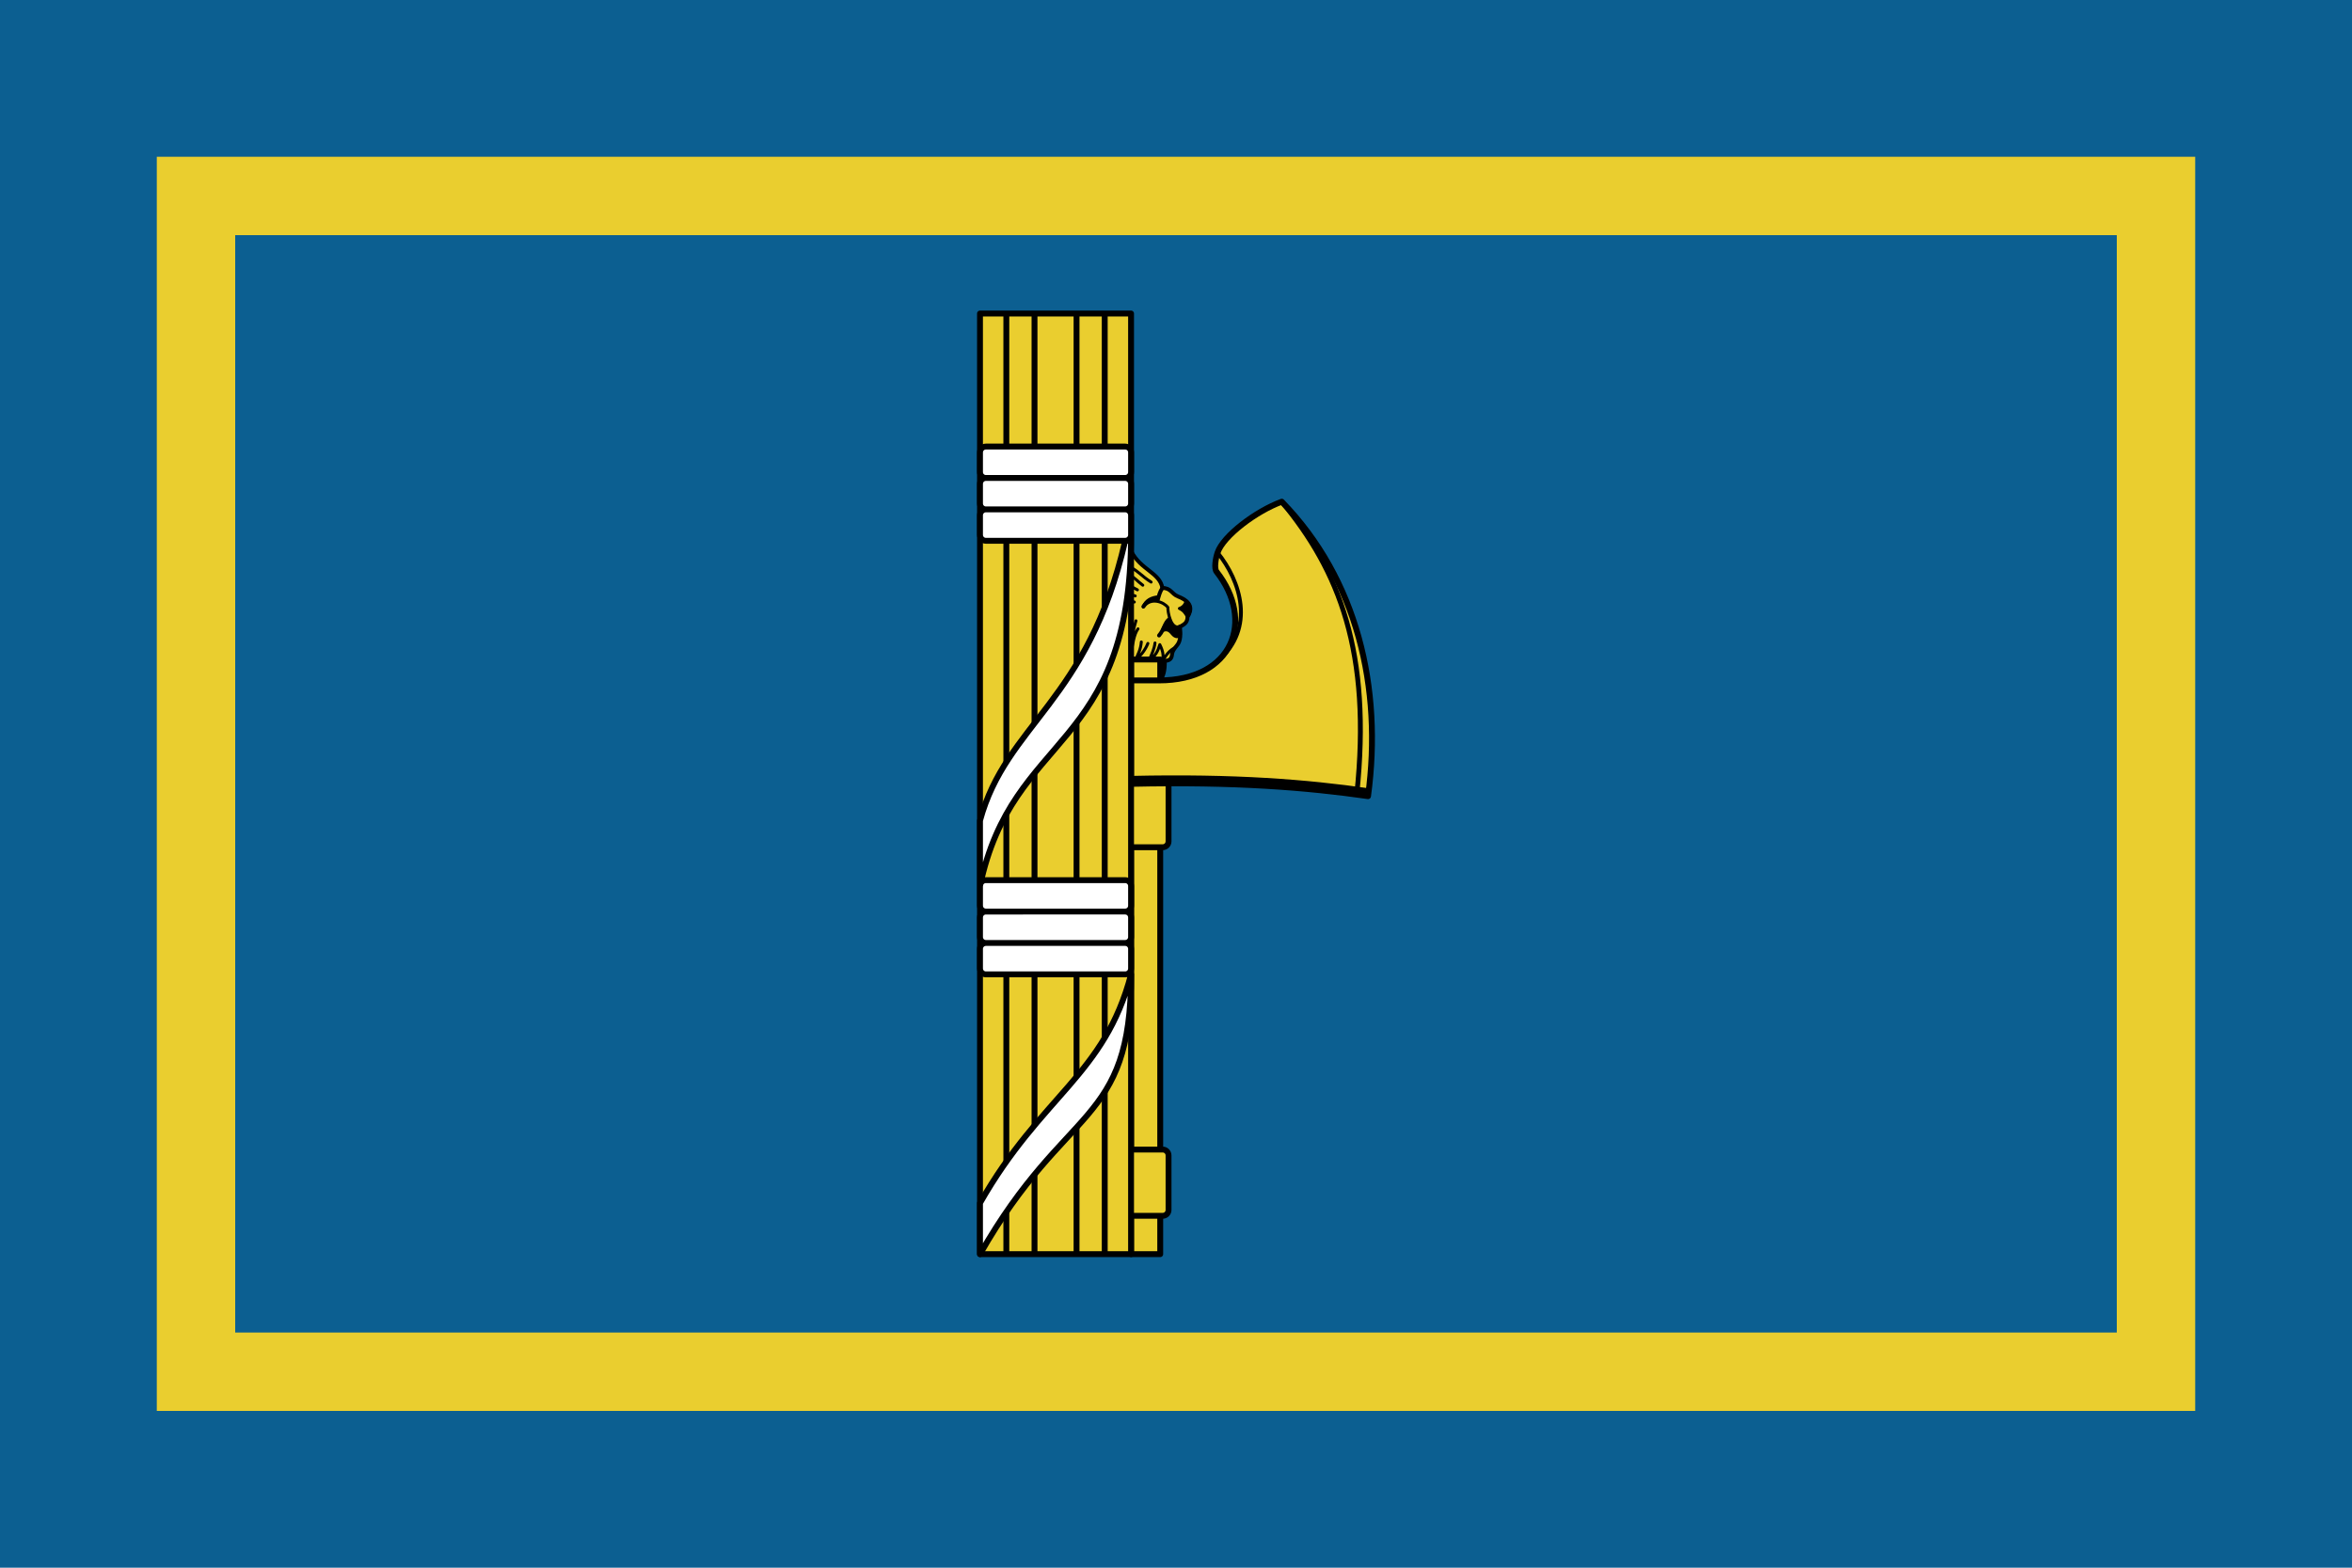
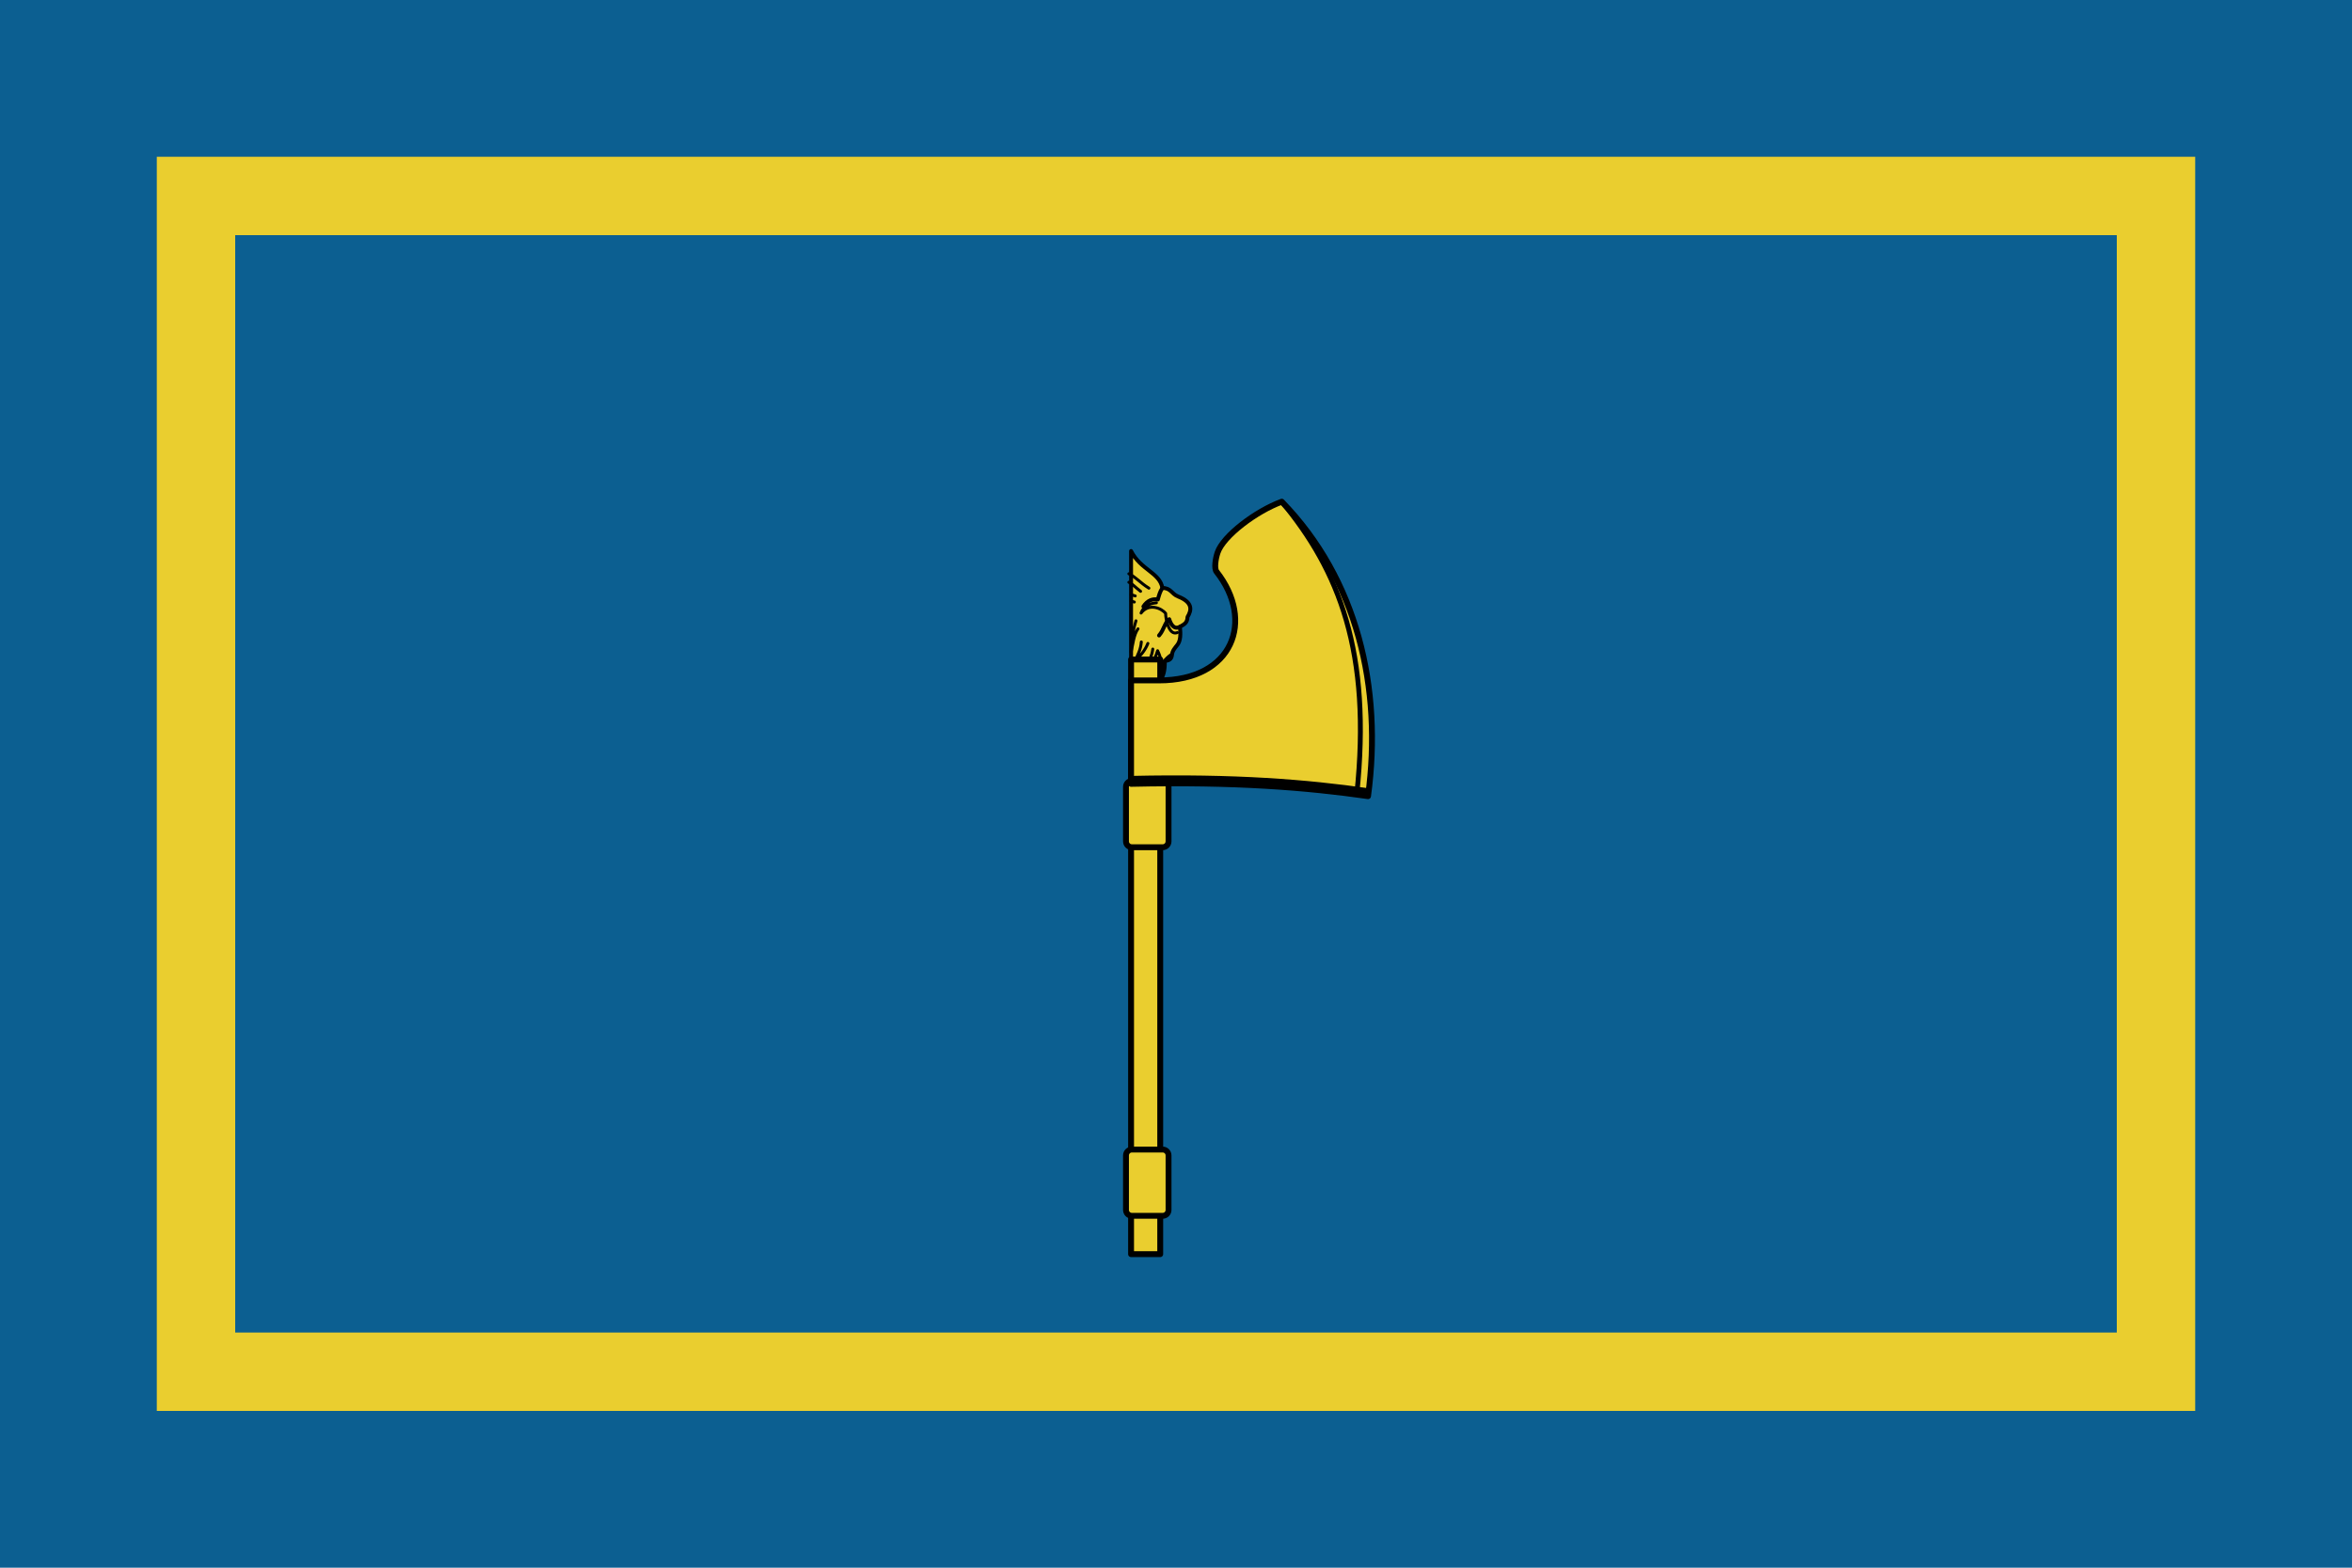
<svg xmlns="http://www.w3.org/2000/svg" xmlns:ns1="http://www.inkscape.org/namespaces/inkscape" xmlns:ns2="http://sodipodi.sourceforge.net/DTD/sodipodi-0.dtd" ns1:version="1.1.1 (3bf5ae0d25, 2021-09-20)" ns2:docname="Flag Mussolini.svg" id="svg2130" version="1.1" viewBox="0 0 600 400" height="400" width="600">
  <defs id="defs2124" />
  <ns2:namedview ns1:pagecheckerboard="false" fit-margin-bottom="0" fit-margin-right="0" fit-margin-left="0" fit-margin-top="0" lock-margins="true" units="px" ns1:snap-smooth-nodes="true" ns1:snap-object-midpoints="true" ns1:window-maximized="1" ns1:window-y="-11" ns1:window-x="-11" ns1:window-height="1506" ns1:window-width="2560" showgrid="false" ns1:document-rotation="0" ns1:current-layer="layer1" ns1:document-units="px" ns1:cy="200" ns1:cx="300" ns1:zoom="1.5" ns1:pageshadow="2" ns1:pageopacity="0" borderopacity="1.0" bordercolor="#666666" pagecolor="#333333" id="base" showguides="false" ns1:guide-bbox="true" ns1:snap-intersection-paths="true" ns1:object-paths="true" ns1:snap-grids="false" ns1:snap-global="false" ns1:lockguides="false" guidecolor="#00ffff" guideopacity="0.498" ns1:snap-midpoints="true" ns1:snap-to-guides="false" />
  <g id="layer1" ns1:groupmode="layer" ns1:label="mussolini" transform="translate(1118.345,348.654)">
    <g id="g154230" ns1:label="flag">
      <rect style="display:inline;opacity:1;fill:#0c5f91;fill-opacity:1;stroke:none;stroke-width:4;stroke-linecap:round;stroke-linejoin:round" id="rect877" width="600" height="400" x="-1118.345" y="-348.654" ns1:label="flag-0" />
      <rect style="opacity:1;fill:none;stroke:#eace2f;stroke-width:20;stroke-linecap:butt;stroke-linejoin:miter;stroke-miterlimit:4;stroke-dasharray:none;stroke-opacity:1" id="rect1156" width="500" height="300" x="-1068.345" y="-298.654" ns1:label="border" />
      <g id="g153357" ns1:label="fasces" transform="translate(-3.082,-4.314)">
        <g id="g153316" ns1:label="lion" style="display:inline">
          <path style="opacity:1;fill:#eace2f;fill-opacity:1;stroke:#000000;stroke-width:1;stroke-linecap:butt;stroke-linejoin:round;stroke-miterlimit:4;stroke-dasharray:none;stroke-opacity:1" d="m -826.726,-203.741 c 2.474,4.861 7.307,5.466 7.99,9.428 2.206,-0.012 2.29,1.491 4.007,2.168 3.842,1.515 3.452,3.508 2.404,5.233 -0.028,1.625 -1.065,1.953 -1.933,2.498 0.182,1.827 0.204,3.535 -0.66,4.62 -0.678,0.851 -1.286,1.538 -1.367,2.498 -0.114,1.347 -0.975,1.486 -1.838,1.603 0.052,2.427 -0.359,3.828 -1.165,4.958 l -7.438,0.001 z" id="path85438" ns2:nodetypes="ccsccsscc" ns1:label="lion-0" />
          <g id="g94094" ns1:label="lion-c" style="display:inline">
            <path id="path87799" style="opacity:1;fill:none;fill-opacity:1;stroke:#000000;stroke-width:1;stroke-linecap:round;stroke-linejoin:round;stroke-miterlimit:4;stroke-dasharray:none;stroke-opacity:1" d="m -818.735,-194.313 c -0.623,0.923 -0.887,1.937 -1.165,2.946 -1.194,-0.272 -2.659,0.183 -3.675,1.776 m 9.318,5.177 c -1.55,0.827 -2.346,-0.707 -2.734,-1.933 -1.18,0.895 -1.291,2.652 -2.593,4.148" ns1:label="lion-c100" />
-             <path id="path90445" style="opacity:1;fill:none;fill-opacity:1;stroke:#000000;stroke-width:0.75;stroke-linecap:round;stroke-linejoin:round;stroke-miterlimit:4;stroke-dasharray:none;stroke-opacity:1" d="m -822.436,-180.171 c -0.618,1.544 -1.725,3.106 -3.111,4.101 0.577,-1.339 1.275,-2.488 1.438,-4.478 m -0.849,-3.347 c -1.062,1.468 -1.284,3.859 -1.768,5.963 0.239,-3.859 0.518,-5.689 1.249,-8.014 m -1.249,-5.02 0.833,0.236 m -0.833,-1.886 1.061,0.33 m -1.061,-2.404 1.626,0.849 m -1.626,-3.488 c 0.946,0.409 1.518,1.194 2.993,2.31 m -2.993,-4.478 c 1.767,0.826 2.846,2.274 5.115,3.677 m 7.271,11.325 c -2.257,0.943 -3.066,-3.863 -2.993,-4.87 -1.04,-1.358 -4.315,-2.728 -6.277,-0.106 0.627,-1.774 2.089,-2.435 3.911,-2.615 m -0.922,11.799 c -0.202,1.631 -0.856,2.885 -1.414,4.219 1.519,-0.777 2.18,-2.209 2.64,-3.795 0.871,1.739 1.284,3.448 0.108,5.185 0.949,-1.463 1.582,-3.135 3.521,-4.305" ns1:label="lion-c75" ns2:nodetypes="ccccccccccccccccccccccccc" />
-             <path id="path950" style="opacity:1;fill:#000000;stroke:#000000;stroke-width:0.75;stroke-linecap:round;stroke-linejoin:round;stroke-miterlimit:4;stroke-dasharray:none" ns1:label="lion-f" d="m -812.324,-186.912 c -0.533,-0.956 -0.936,-1.641 -2.078,-2.176 1.103,-0.376 1.521,-1.183 1.745,-1.957 1.08,0.967 1.534,2.2 0.333,4.133 z m -1.833,4.414 c -0.368,0.845 -1.297,0.838 -2.076,-0.135 -0.925,-1.154 -1.502,-1.123 -2.503,-0.829 0.453,-1.169 1.01,-2.17 1.745,-2.883 0.605,1.16 0.953,2.751 2.734,1.933 z" />
+             <path id="path90445" style="opacity:1;fill:none;fill-opacity:1;stroke:#000000;stroke-width:0.75;stroke-linecap:round;stroke-linejoin:round;stroke-miterlimit:4;stroke-dasharray:none;stroke-opacity:1" d="m -822.436,-180.171 c -0.618,1.544 -1.725,3.106 -3.111,4.101 0.577,-1.339 1.275,-2.488 1.438,-4.478 m -0.849,-3.347 c -1.062,1.468 -1.284,3.859 -1.768,5.963 0.239,-3.859 0.518,-5.689 1.249,-8.014 m -1.249,-5.02 0.833,0.236 m -0.833,-1.886 1.061,0.33 m -1.626,-3.488 c 0.946,0.409 1.518,1.194 2.993,2.31 m -2.993,-4.478 c 1.767,0.826 2.846,2.274 5.115,3.677 m 7.271,11.325 c -2.257,0.943 -3.066,-3.863 -2.993,-4.87 -1.04,-1.358 -4.315,-2.728 -6.277,-0.106 0.627,-1.774 2.089,-2.435 3.911,-2.615 m -0.922,11.799 c -0.202,1.631 -0.856,2.885 -1.414,4.219 1.519,-0.777 2.18,-2.209 2.64,-3.795 0.871,1.739 1.284,3.448 0.108,5.185 0.949,-1.463 1.582,-3.135 3.521,-4.305" ns1:label="lion-c75" ns2:nodetypes="ccccccccccccccccccccccccc" />
          </g>
        </g>
        <g id="g153339" ns1:label="staff">
          <path style="opacity:1;fill:#eace2f;fill-opacity:1;stroke:#000000;stroke-width:1.5;stroke-linejoin:round" d="m -826.726,-176.07 h 7.438 v 151.73 h -7.438 z" id="path153292" ns1:label="staff-0" />
          <path id="rect80681" style="opacity:1;fill:#eace2f;fill-opacity:1;stroke:#000000;stroke-width:1.5" d="m -826.522,-145.075 h 7.856 c 0.831,0 1.5,0.669 1.5,1.5 v 13.908 c 0,0.831 -0.669,1.5 -1.5,1.5 h -7.856 c -0.831,0 -1.5,-0.669 -1.5,-1.5 v -13.908 c 0,-0.831 0.669,-1.5 1.5,-1.5 z m 0,94.045 h 7.856 c 0.831,0 1.5,0.669 1.5,1.5 v 13.908 c 0,0.831 -0.669,1.5 -1.5,1.5 h -7.856 c -0.831,0 -1.5,-0.669 -1.5,-1.5 v -13.908 c 0,-0.831 0.669,-1.5 1.5,-1.5 z" ns1:label="staff-eyes" />
        </g>
        <g id="g94452" ns1:label="hatchet">
          <path style="opacity:1;fill:#eace2f;fill-opacity:1;stroke:#000000;stroke-width:1.5;stroke-linecap:butt;stroke-linejoin:round;stroke-miterlimit:4;stroke-dasharray:none;stroke-opacity:1" d="m -826.726,-170.733 h 7.138 c 18.931,0 24.483,-15.263 14.672,-27.733 -0.656,-0.834 -0.248,-3.368 0.256,-4.867 1.437,-4.269 9.779,-10.582 16.379,-13 19.244,19.766 25.747,47.527 22.009,75.133 -15.546,-2.228 -33.883,-3.74 -60.454,-3.14 z" id="path81104" ns2:nodetypes="ccsscccc" ns1:label="hatchet-0" />
          <g id="g94445" ns1:label="hatchet-c">
-             <path style="opacity:1;fill:none;fill-opacity:1;stroke:#000000;stroke-width:1;stroke-linecap:butt;stroke-linejoin:miter;stroke-miterlimit:4;stroke-dasharray:none;stroke-opacity:1" d="m -804.577,-175.692 c 9.687,-8.393 5.755,-20.452 -0.082,-27.641" id="path84435" ns2:nodetypes="cc" ns1:label="hatchet-c100" />
            <path style="opacity:1;fill:none;fill-opacity:1;stroke:#000000;stroke-width:1.25;stroke-linecap:butt;stroke-linejoin:miter;stroke-miterlimit:4;stroke-dasharray:none;stroke-opacity:1" d="m -769.156,-141.6 c 3.855,-36.453 -4.592,-57.183 -19.125,-74.733" id="path84115" ns2:nodetypes="cc" ns1:label="hatchet-c125" />
            <path style="opacity:1;fill:none;fill-opacity:1;stroke:#000000;stroke-width:1.5;stroke-linecap:butt;stroke-linejoin:miter;stroke-miterlimit:4;stroke-dasharray:none;stroke-opacity:1" d="m -766.271,-142.473 c -15.546,-2.228 -33.883,-3.74 -60.454,-3.14" id="path83468" ns2:nodetypes="cc" ns1:label="hatchet-c150" />
          </g>
        </g>
-         <path id="rect80626" style="opacity:1;fill:#eace2f;fill-opacity:1;stroke:#000000;stroke-width:1.5;stroke-linejoin:round" d="m -851.357,-264.34 h 10.724 v 240 h -10.724 z m -7.189,0 h 25.102 v 240 h -25.102 z m -6.718,0 h 38.537 V -24.34 H -865.263 Z" ns1:label="rods" />
-         <path id="path92860" style="opacity:1;fill:#ffffff;fill-opacity:1;stroke:#000000;stroke-width:1.5;stroke-linecap:butt;stroke-linejoin:round;stroke-miterlimit:4;stroke-dasharray:none;stroke-opacity:1" d="m -826.726,-95.726 c 3e-5,38.872 -16.57,32.779 -38.537,71.386 v -13.042 c 15.672,-27.526 31.82,-32.612 38.537,-58.344 z m -1.498,-110.631 c -9.391,41.068 -30.322,46.722 -37.039,71.394 v 16.695 c 8.25,-39.522 38.537,-34.141 38.537,-89.589 -3e-5,1.5 0,1.5 -1.498,1.5 z m -35.539,102.617 h 35.537 c 0.831,0 1.5,0.669 1.5,1.5 v 5.014 c 0,0.831 -0.669,1.5 -1.5,1.5 H -863.763 c -0.831,0 -1.5,-0.669 -1.5,-1.5 v -5.014 c 0,-0.831 0.669,-1.5 1.5,-1.5 z m 0,-16.028 h 35.537 c 0.831,0 1.5,0.669 1.5,1.5 v 5.014 c 0,0.831 -0.669,1.5 -1.5,1.5 H -863.763 c -0.831,0 -1.5,-0.669 -1.5,-1.5 v -5.014 c 0,-0.831 0.669,-1.5 1.5,-1.5 z m 0,8.014 h 35.537 c 0.831,0 1.5,0.669 1.5,1.5 v 5.014 c 0,0.831 -0.669,1.5 -1.5,1.5 H -863.763 c -0.831,0 -1.5,-0.669 -1.5,-1.5 v -5.014 c 0,-0.831 0.669,-1.5 1.5,-1.5 z m 0,-102.617 h 35.537 c 0.831,0 1.5,0.669 1.5,1.5 v 5.014 c 0,0.831 -0.669,1.5 -1.5,1.5 H -863.763 c -0.831,0 -1.5,-0.669 -1.5,-1.5 v -5.014 c 0,-0.831 0.669,-1.5 1.5,-1.5 z m 0,-16.028 h 35.537 c 0.831,0 1.5,0.669 1.5,1.5 v 5.014 c 0,0.831 -0.669,1.5 -1.5,1.5 H -863.763 c -0.831,0 -1.5,-0.669 -1.5,-1.5 v -5.014 c 0,-0.831 0.669,-1.5 1.5,-1.5 z m 0,8.014 h 35.537 c 0.831,0 1.5,0.669 1.5,1.5 v 5.014 c 0,0.831 -0.669,1.5 -1.5,1.5 H -863.763 c -0.831,0 -1.5,-0.669 -1.5,-1.5 v -5.014 c 0,-0.831 0.669,-1.5 1.5,-1.5 z" ns1:label="ribbon" />
      </g>
    </g>
  </g>
</svg>